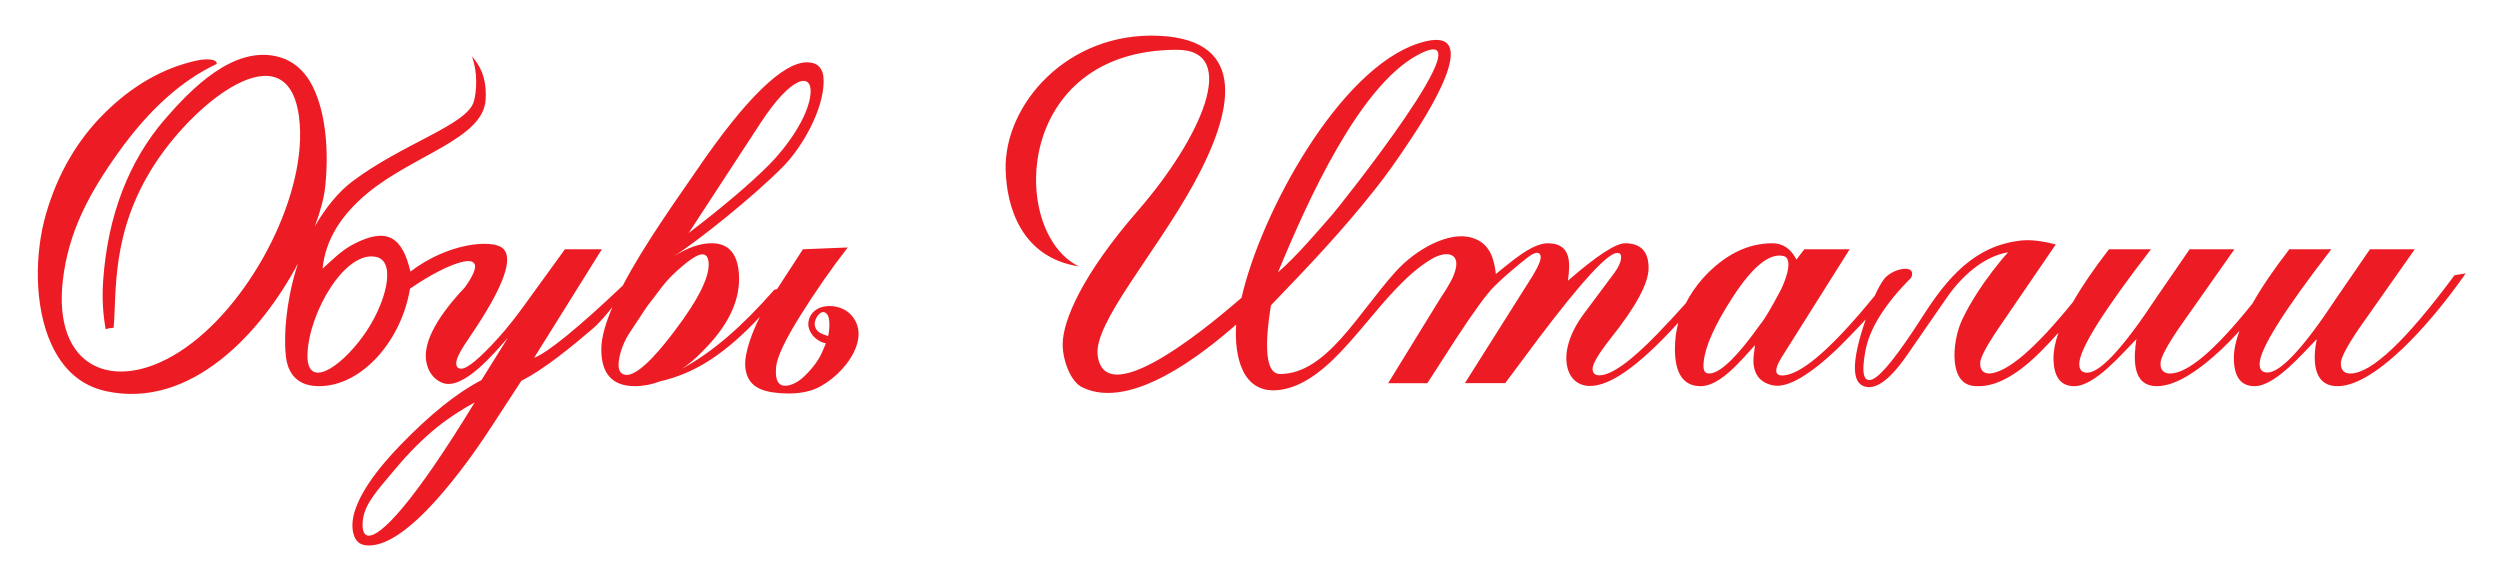
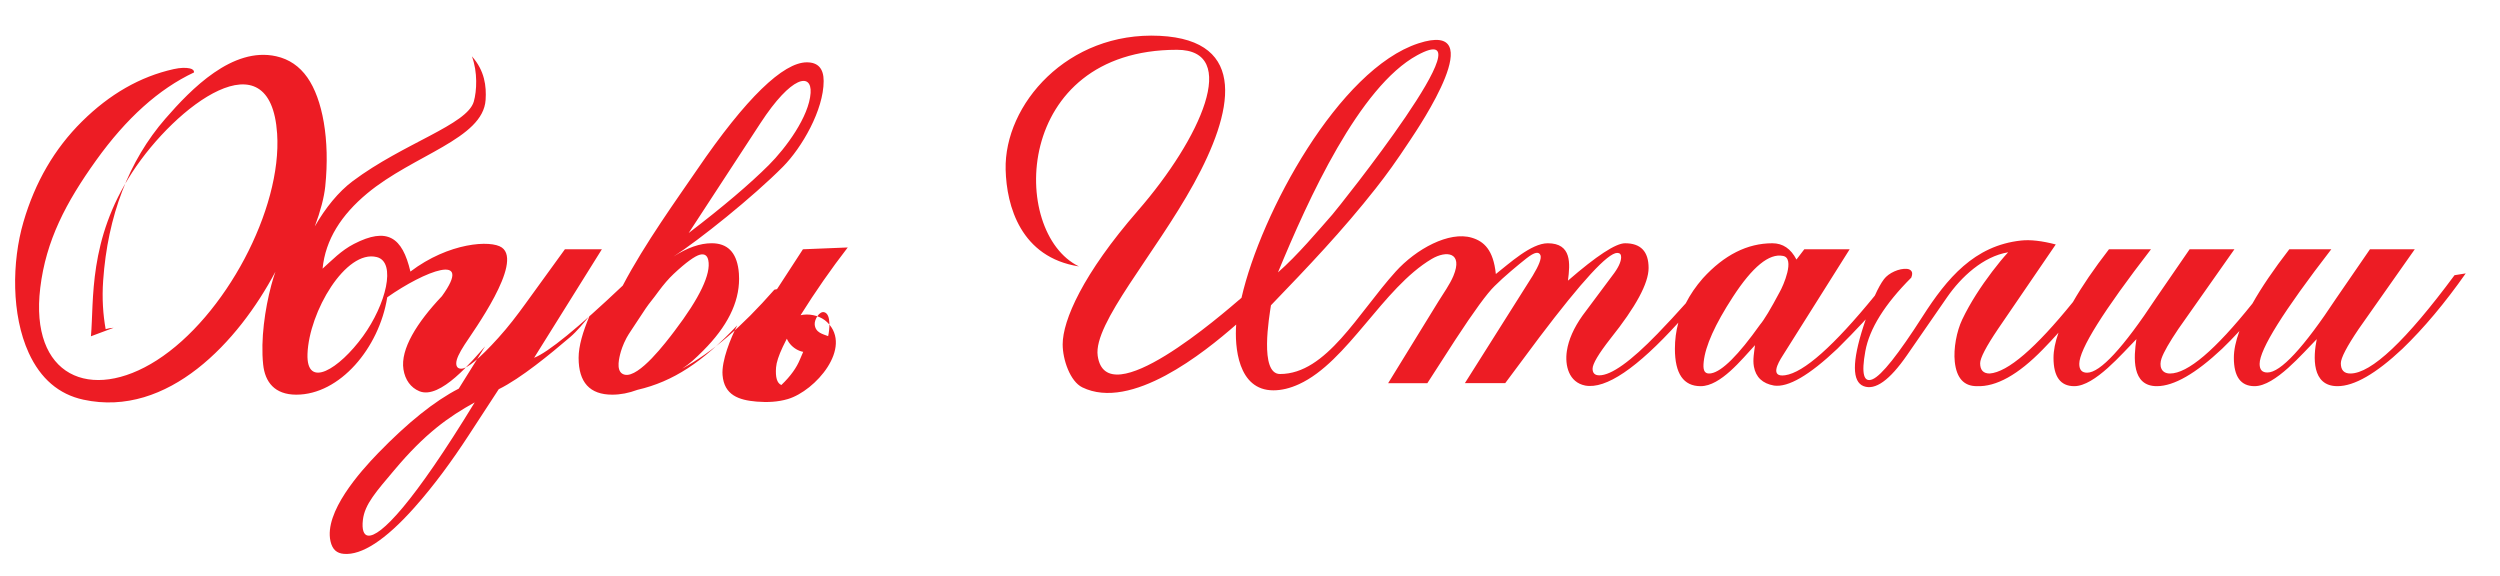
<svg xmlns="http://www.w3.org/2000/svg" width="625" height="144">
  <g>
    <title>background</title>
-     <rect fill="none" id="canvas_background" height="146" width="627" y="-1" x="-1" />
  </g>
  <g>
    <title>Layer 1</title>
    <g id="svg_1">
-       <path id="svg_2" fill="#ed1c24" d="m352.582,34.982c-3.728,5.633 -5.824,8.526 -8.662,12.135c-8.298,10.552 -16.952,19.624 -26.182,29.206c-0.396,2.689 -2.962,17.18 2.264,17.18c11.593,0 19.509,-15.186 28.908,-25.596c5.11,-5.659 13.366,-10.175 19.039,-8.478c3.053,0.913 5.394,3.053 6.013,9.074c3.305,-2.582 8.816,-7.688 12.982,-7.688c6.008,0 5.608,5.072 5.041,9.347c7.188,-6.231 11.948,-9.347 14.282,-9.347c3.92,0 5.881,2.061 5.881,6.181c0,3.819 -3.174,9.699 -9.521,17.639c-2.987,3.819 -4.48,6.332 -4.48,7.538c0,1.106 0.56,1.659 1.68,1.659c2.987,0 7.841,-3.468 14.562,-10.403c2.405,-2.482 4.752,-5.021 7.053,-7.6c1.097,-2.169 2.526,-4.259 4.288,-6.27c5.321,-5.829 11.108,-8.744 17.362,-8.744c2.614,0 4.621,1.357 6.021,4.071l1.96,-2.563l11.341,0l-16.802,26.685c-1.138,1.782 -3.123,5.342 0.649,4.809c4.679,-0.662 12.163,-7.299 22.451,-19.91c0.796,-1.778 1.558,-3.151 2.289,-4.12c1.158,-1.538 3.811,-2.756 5.765,-2.564c0.513,0.05 0.887,0.251 1.12,0.603c0.234,0.351 0.21,0.879 -0.07,1.583c-6.627,6.634 -10.455,12.765 -11.482,18.393c-1.027,5.628 -0.42,7.965 1.82,7.01c2.24,-0.955 6.418,-6.206 12.532,-15.755c6.044,-9.439 12.886,-17.662 24.573,-18.921c2.334,-0.251 5.227,0.075 8.681,0.98l-14.422,21.107c-2.987,4.422 -4.481,7.287 -4.481,8.593c0,1.709 0.794,2.563 2.381,2.563c4.517,-0.342 11.456,-6.298 20.816,-17.866c2.233,-3.912 5.235,-8.309 9.008,-13.192l10.501,0c-11.948,15.478 -17.922,25.026 -17.922,28.645c0,1.508 0.653,2.211 1.96,2.211c3.267,0 9.008,-6.181 17.223,-18.644l8.401,-12.212l11.201,0l-14.002,19.901c-2.257,3.343 -3.662,5.795 -4.213,7.358c-0.64,1.814 -0.186,3.799 2.113,3.799c4.409,0 11.277,-5.829 20.601,-17.486c2.253,-4.006 5.328,-8.53 9.223,-13.572l10.502,0c-11.948,15.478 -17.922,25.026 -17.922,28.645c0,1.508 0.653,2.161 1.96,2.161c3.267,0 9.008,-6.131 17.222,-18.594l8.401,-12.212l11.201,0l-14.002,19.901c-2.987,4.422 -4.481,7.287 -4.481,8.593c0,1.709 0.794,2.563 2.381,2.563c5.227,0 13.909,-8.192 26.043,-24.575l2.8,-0.452c-5.227,7.438 -10.502,13.72 -15.822,18.846c-6.627,6.232 -12.041,9.347 -16.242,9.347c-6.516,0 -6.068,-7.353 -5.181,-11.759c-3.561,3.575 -10.388,11.759 -15.542,11.759c-3.454,0 -5.181,-2.362 -5.181,-7.086c0,-1.941 0.464,-4.175 1.39,-6.7c-1.44,1.565 -2.884,3.044 -4.331,4.439c-6.627,6.232 -12.041,9.311 -16.242,9.347c-6.456,0.056 -5.849,-7.274 -5.18,-11.759c-3.562,3.575 -10.388,11.759 -15.542,11.759c-3.454,0 -5.181,-2.362 -5.181,-7.086c0,-1.834 0.414,-3.929 1.241,-6.285c-1.303,1.462 -2.603,2.853 -3.901,4.174c-6.161,6.332 -11.668,9.398 -16.522,9.197c-3.235,0 -5.068,-2.037 -5.501,-6.11c-0.348,-3.287 0.459,-7.607 1.86,-10.55c2.002,-4.204 4.684,-8.28 7.491,-11.985c1.446,-1.91 2.777,-3.518 3.99,-4.825c-6.267,1.038 -11.759,6.178 -15.262,11.232c-2.334,3.367 -5.671,8.192 -10.011,14.474c-4.341,6.282 -7.958,8.87 -10.851,7.764c-2.894,-1.106 -2.917,-6.081 -0.07,-14.925c0.197,-0.612 0.392,-1.202 0.586,-1.772c-0.263,0.29 -0.528,0.579 -0.796,0.868c-1.774,1.909 -3.874,4.071 -6.301,6.483c-7.001,6.634 -12.275,9.699 -15.822,9.196c-2.877,-0.503 -4.556,-2.086 -5.036,-4.751c-0.313,-1.74 0.072,-3.597 0.276,-5.35c-3.313,3.568 -8.603,10.252 -13.582,10.252c-4.294,0 -6.441,-3.115 -6.441,-9.347c0,-2.242 0.284,-4.417 0.851,-6.525c-10.354,11.405 -18.105,16.646 -23.254,15.722c-4.131,-0.808 -5.151,-5.037 -4.607,-8.647c0.423,-2.817 1.726,-5.764 3.907,-8.841l7.421,-9.95c1.493,-1.91 2.24,-3.468 2.24,-4.674c0,-0.704 -0.327,-1.055 -0.98,-1.055c-2.334,0 -8.821,7.036 -19.462,21.107l-8.541,11.458l-10.082,0l16.942,-26.836c1.587,-2.613 2.24,-4.322 1.96,-5.126c-0.187,-0.502 -0.56,-0.704 -1.12,-0.603c-0.56,0.101 -1.353,0.553 -2.38,1.357c-1.027,0.804 -2.311,1.859 -3.851,3.166c-1.54,1.307 -2.917,2.563 -4.13,3.769c-1.867,1.809 -5.134,6.282 -9.801,13.418l-7.001,10.855l-9.801,0l12.564,-20.43c1.255,-2.04 2.852,-4.234 3.741,-6.366c2.485,-5.957 -1.746,-6.435 -5.414,-4.263c-12.281,7.274 -20.994,25.716 -33.172,31.308c-2.237,1.027 -4.375,1.541 -6.415,1.541c-8.941,0 -9.689,-11.033 -9.299,-16.441c-8.028,7.043 -26.235,21.666 -38.469,15.697c-3.03,-1.479 -4.908,-6.916 -4.908,-10.742c0,-6.002 5.022,-17.585 18.805,-33.424c15.774,-18.128 25.629,-40.224 9.762,-40.224c-40.92,0 -41.953,45.693 -24.498,54.157c-14.541,-2.257 -18.103,-15.09 -18.326,-24.199c-0.396,-16.238 15.451,-34.582 38.508,-33.45c22.364,1.098 18.289,19.244 8.541,36.951c-9.749,17.708 -25.172,34.978 -24.035,43.034c2.115,14.995 31.09,-10.331 35.953,-14.49c4.867,-21.32 24.416,-57.144 44.215,-63.609c18.366,-5.997 0.078,20.984 -2.011,24.141zm-146.523,43.072c-1.204,-0.323 -2.475,1.816 -2.384,3.038c0.157,2.115 2.121,2.445 3.361,2.939c0.32,-1.379 0.835,-5.491 -0.977,-5.978zm-177.646,3.891c-0.696,0.031 -1.368,0.145 -2,0.333c-0.652,-3.619 -0.936,-7.666 -0.623,-12.13c1.134,-16.187 6.378,-29.924 15.582,-40.513c6.409,-7.373 16.76,-18.015 27.688,-15.566c3.218,0.721 5.807,2.49 7.777,5.294c3.781,5.381 5.691,15.498 4.476,27.232c-0.281,2.719 -1.177,6.178 -2.615,10.013c2.651,-4.627 5.922,-8.661 9.469,-11.315c12.733,-9.529 28.628,-14.088 30.285,-19.906c0.748,-2.627 0.999,-7.356 -0.473,-11.306c3.203,3.594 3.646,7.491 3.423,10.897c-0.638,9.745 -18.02,13.74 -29.605,23.375c-6.456,5.369 -10.445,11.551 -11.15,18.805c2.337,-2.075 4.611,-4.513 7.845,-6.179c8.326,-4.287 12.088,-1.715 14.113,6.913c9.607,-7.288 20.143,-7.946 22.872,-6.003c5.326,3.792 -7.161,20.924 -9.313,24.252c-1.376,2.129 -2.1,3.669 -2.1,4.673c0,0.905 0.42,1.357 1.26,1.357c1.494,0 4.588,-2.548 9.241,-7.689c2.534,-2.8 4.711,-5.669 6.721,-8.443l9.941,-13.72l9.241,0l-16.942,27.137c3.519,-1.387 10.906,-7.405 22.16,-18.054c5.486,-10.489 13.86,-22.055 18.586,-28.984c12.277,-18 21.563,-26.836 27.443,-26.836c2.8,0 4.2,1.558 4.2,4.674c0,7.253 -5.457,16.67 -10.178,21.43c-7.488,7.549 -20.96,18.341 -27.347,22.442c3.454,-2.211 6.628,-3.317 9.521,-3.317c3.921,0 6.135,2.215 6.721,6.634c0.067,0.507 0.14,1.257 0.14,2.261c0,6.03 -3.012,11.982 -8.961,17.941c-2.079,2.082 -3.308,3.215 -5.268,4.521c7.654,-4.221 14.836,-10.401 23.05,-19.748l0.662,-0.136l6.479,-9.965l11.201,-0.452c-4.2,5.428 -8.111,11.063 -11.761,16.886c-3.911,6.239 -5.974,10.604 -6.161,13.116c-0.185,2.489 0.236,3.915 1.327,4.386c1.419,0.613 3.799,-0.337 5.674,-2.125c2.374,-2.263 3.846,-4.435 4.62,-6.332c0.252,-0.617 0.56,-1.257 0.84,-1.96c-2.421,-0.434 -4.81,-2.911 -4.34,-5.503c0.842,-4.646 7.394,-4.803 10.361,-1.884c6.424,6.319 -2.962,17.154 -9.886,19.195c-2.461,0.726 -5.096,0.853 -7.742,0.634c-4.527,-0.374 -8.152,-1.632 -8.556,-6.638c-0.288,-3.57 2.055,-9.296 3.668,-12.425c-8.667,9.164 -15.975,14.044 -24.951,16.118c-2.147,0.804 -4.247,1.206 -6.301,1.206c-5.601,0 -8.401,-3.066 -8.401,-9.197c0,-2.938 1.061,-6.572 2.765,-10.538c-1.501,1.815 -3.151,3.865 -4.873,5.336c-4.958,4.237 -12.337,10.33 -17.859,13.033l-7.478,11.466c-4.166,6.388 -8.607,12.492 -13.582,18.092c-7.347,8.27 -13.243,11.968 -17.642,11.609c-1.769,-0.144 -2.89,-1.056 -3.361,-3.166c-1.618,-7.259 7.403,-17.373 11.901,-22.012c7.391,-7.62 14.095,-13.016 20.163,-16.132l6.581,-10.553c-3.147,3.477 -11.188,13.397 -16.448,11.19c-2.118,-0.89 -3.541,-2.798 -3.959,-5.461c-0.789,-5.026 3.36,-11.69 9.62,-18.294c8.105,-11.187 -4.406,-6.237 -13.668,0.281c-2.037,12.702 -11.871,24.346 -22.732,24.346c-5.431,0 -7.829,-3.173 -8.289,-7.522c-0.659,-6.247 0.446,-13.895 2.027,-19.831c0.3,-1.127 0.647,-2.258 1.033,-3.384c-9.195,17.392 -26.82,36.586 -48.011,31.987c-6.122,-1.329 -10.707,-5.247 -13.664,-11.709c-4.341,-9.486 -4.233,-22.729 -1.315,-32.719c2.905,-9.945 7.77,-18.331 14.643,-25.128c6.873,-6.798 14.501,-11.208 22.916,-13.084c1.717,-0.382 3.074,-0.392 4.039,-0.176c0.724,0.162 1.072,0.498 1.045,1.007c-8.765,4.109 -16.928,11.441 -24.488,21.996c-7.56,10.555 -12.523,20.031 -13.951,31.854c-2.671,22.106 12.611,28.691 29.139,18.109c17.089,-10.941 31.339,-37.797 30.079,-56.664c-1.659,-24.835 -25.296,-7.107 -36.24,9.701c-11.039,16.953 -9.511,32.033 -10.309,40.965zm140.198,0.836c6.322,-8.306 9.185,-14.332 8.46,-17.746c-0.257,-1.212 -0.978,-1.647 -2.1,-1.357c-1.211,0.313 -3.438,1.872 -6.581,4.824c-1.244,1.169 -2.497,2.644 -3.781,4.372c-0.583,0.785 -1.19,1.634 -1.89,2.488c-0.7,0.854 -1.727,2.337 -3.081,4.447c-1.353,2.111 -2.445,3.609 -3.01,4.674c-0.932,1.756 -1.377,3.191 -1.61,4.146c-0.393,1.609 -0.983,4.583 1.19,5.051c3.586,0.772 10.294,-8.128 12.402,-10.899zm34.041,-59.555c0.324,-5.062 -4.706,-4.452 -12.559,7.586l-17.922,27.439c8.627,-6.587 15.297,-12.266 20.043,-17c4.242,-4.231 10.059,-12.105 10.438,-18.024zm-104.082,94.305c-4.431,5.284 -7.387,8.475 -7.848,12.446c-0.289,2.493 0.225,3.77 1.246,3.92c3.087,0.453 11.393,-8.17 26.702,-33.297c-6.534,3.618 -12.396,7.743 -20.1,16.932zm-4.36,-53.259c-7.748,-1.979 -16.961,13.69 -17.335,24.209c-0.317,8.922 7.933,3.758 13.862,-4.407c5.747,-7.914 8.429,-18.536 3.473,-19.802zm333.59,29.058c2.718,-0.482 6.788,-4.536 12.21,-12.163c1.027,-1.206 2.66,-3.92 4.901,-8.141c0.907,-1.547 3.929,-8.492 0.84,-9.046c-3.454,-0.704 -7.631,2.714 -12.532,10.252c-4.463,6.865 -6.894,12.271 -7.292,16.219c-0.154,1.53 -0.175,3.241 1.873,2.88zm-108.307,-25.23c4.817,-4.192 10.168,-10.568 13.59,-14.454c1.421,-1.613 40.351,-50.232 21.244,-39.846c-14.501,7.883 -27.266,35.94 -34.834,54.299" />
+       <path id="svg_2" fill="#ed1c24" d="m352.582,34.982c-3.728,5.633 -5.824,8.526 -8.662,12.135c-8.298,10.552 -16.952,19.624 -26.182,29.206c-0.396,2.689 -2.962,17.18 2.264,17.18c11.593,0 19.509,-15.186 28.908,-25.596c5.11,-5.659 13.366,-10.175 19.039,-8.478c3.053,0.913 5.394,3.053 6.013,9.074c3.305,-2.582 8.816,-7.688 12.982,-7.688c6.008,0 5.608,5.072 5.041,9.347c7.188,-6.231 11.948,-9.347 14.282,-9.347c3.92,0 5.881,2.061 5.881,6.181c0,3.819 -3.174,9.699 -9.521,17.639c-2.987,3.819 -4.48,6.332 -4.48,7.538c0,1.106 0.56,1.659 1.68,1.659c2.987,0 7.841,-3.468 14.562,-10.403c2.405,-2.482 4.752,-5.021 7.053,-7.6c1.097,-2.169 2.526,-4.259 4.288,-6.27c5.321,-5.829 11.108,-8.744 17.362,-8.744c2.614,0 4.621,1.357 6.021,4.071l1.96,-2.563l11.341,0l-16.802,26.685c-1.138,1.782 -3.123,5.342 0.649,4.809c4.679,-0.662 12.163,-7.299 22.451,-19.91c0.796,-1.778 1.558,-3.151 2.289,-4.12c1.158,-1.538 3.811,-2.756 5.765,-2.564c0.513,0.05 0.887,0.251 1.12,0.603c0.234,0.351 0.21,0.879 -0.07,1.583c-6.627,6.634 -10.455,12.765 -11.482,18.393c-1.027,5.628 -0.42,7.965 1.82,7.01c2.24,-0.955 6.418,-6.206 12.532,-15.755c6.044,-9.439 12.886,-17.662 24.573,-18.921c2.334,-0.251 5.227,0.075 8.681,0.98l-14.422,21.107c-2.987,4.422 -4.481,7.287 -4.481,8.593c0,1.709 0.794,2.563 2.381,2.563c4.517,-0.342 11.456,-6.298 20.816,-17.866c2.233,-3.912 5.235,-8.309 9.008,-13.192l10.501,0c-11.948,15.478 -17.922,25.026 -17.922,28.645c0,1.508 0.653,2.211 1.96,2.211c3.267,0 9.008,-6.181 17.223,-18.644l8.401,-12.212l11.201,0l-14.002,19.901c-2.257,3.343 -3.662,5.795 -4.213,7.358c-0.64,1.814 -0.186,3.799 2.113,3.799c4.409,0 11.277,-5.829 20.601,-17.486c2.253,-4.006 5.328,-8.53 9.223,-13.572l10.502,0c-11.948,15.478 -17.922,25.026 -17.922,28.645c0,1.508 0.653,2.161 1.96,2.161c3.267,0 9.008,-6.131 17.222,-18.594l8.401,-12.212l11.201,0l-14.002,19.901c-2.987,4.422 -4.481,7.287 -4.481,8.593c0,1.709 0.794,2.563 2.381,2.563c5.227,0 13.909,-8.192 26.043,-24.575l2.8,-0.452c-5.227,7.438 -10.502,13.72 -15.822,18.846c-6.627,6.232 -12.041,9.347 -16.242,9.347c-6.516,0 -6.068,-7.353 -5.181,-11.759c-3.561,3.575 -10.388,11.759 -15.542,11.759c-3.454,0 -5.181,-2.362 -5.181,-7.086c0,-1.941 0.464,-4.175 1.39,-6.7c-1.44,1.565 -2.884,3.044 -4.331,4.439c-6.627,6.232 -12.041,9.311 -16.242,9.347c-6.456,0.056 -5.849,-7.274 -5.18,-11.759c-3.562,3.575 -10.388,11.759 -15.542,11.759c-3.454,0 -5.181,-2.362 -5.181,-7.086c0,-1.834 0.414,-3.929 1.241,-6.285c-1.303,1.462 -2.603,2.853 -3.901,4.174c-6.161,6.332 -11.668,9.398 -16.522,9.197c-3.235,0 -5.068,-2.037 -5.501,-6.11c-0.348,-3.287 0.459,-7.607 1.86,-10.55c2.002,-4.204 4.684,-8.28 7.491,-11.985c1.446,-1.91 2.777,-3.518 3.99,-4.825c-6.267,1.038 -11.759,6.178 -15.262,11.232c-2.334,3.367 -5.671,8.192 -10.011,14.474c-4.341,6.282 -7.958,8.87 -10.851,7.764c-2.894,-1.106 -2.917,-6.081 -0.07,-14.925c0.197,-0.612 0.392,-1.202 0.586,-1.772c-0.263,0.29 -0.528,0.579 -0.796,0.868c-1.774,1.909 -3.874,4.071 -6.301,6.483c-7.001,6.634 -12.275,9.699 -15.822,9.196c-2.877,-0.503 -4.556,-2.086 -5.036,-4.751c-0.313,-1.74 0.072,-3.597 0.276,-5.35c-3.313,3.568 -8.603,10.252 -13.582,10.252c-4.294,0 -6.441,-3.115 -6.441,-9.347c0,-2.242 0.284,-4.417 0.851,-6.525c-10.354,11.405 -18.105,16.646 -23.254,15.722c-4.131,-0.808 -5.151,-5.037 -4.607,-8.647c0.423,-2.817 1.726,-5.764 3.907,-8.841l7.421,-9.95c1.493,-1.91 2.24,-3.468 2.24,-4.674c0,-0.704 -0.327,-1.055 -0.98,-1.055c-2.334,0 -8.821,7.036 -19.462,21.107l-8.541,11.458l-10.082,0l16.942,-26.836c1.587,-2.613 2.24,-4.322 1.96,-5.126c-0.187,-0.502 -0.56,-0.704 -1.12,-0.603c-0.56,0.101 -1.353,0.553 -2.38,1.357c-1.027,0.804 -2.311,1.859 -3.851,3.166c-1.54,1.307 -2.917,2.563 -4.13,3.769c-1.867,1.809 -5.134,6.282 -9.801,13.418l-7.001,10.855l-9.801,0l12.564,-20.43c1.255,-2.04 2.852,-4.234 3.741,-6.366c2.485,-5.957 -1.746,-6.435 -5.414,-4.263c-12.281,7.274 -20.994,25.716 -33.172,31.308c-2.237,1.027 -4.375,1.541 -6.415,1.541c-8.941,0 -9.689,-11.033 -9.299,-16.441c-8.028,7.043 -26.235,21.666 -38.469,15.697c-3.03,-1.479 -4.908,-6.916 -4.908,-10.742c0,-6.002 5.022,-17.585 18.805,-33.424c15.774,-18.128 25.629,-40.224 9.762,-40.224c-40.92,0 -41.953,45.693 -24.498,54.157c-14.541,-2.257 -18.103,-15.09 -18.326,-24.199c-0.396,-16.238 15.451,-34.582 38.508,-33.45c22.364,1.098 18.289,19.244 8.541,36.951c-9.749,17.708 -25.172,34.978 -24.035,43.034c2.115,14.995 31.09,-10.331 35.953,-14.49c4.867,-21.32 24.416,-57.144 44.215,-63.609c18.366,-5.997 0.078,20.984 -2.011,24.141zm-146.523,43.072c-1.204,-0.323 -2.475,1.816 -2.384,3.038c0.157,2.115 2.121,2.445 3.361,2.939c0.32,-1.379 0.835,-5.491 -0.977,-5.978zm-177.646,3.891c-0.696,0.031 -1.368,0.145 -2,0.333c-0.652,-3.619 -0.936,-7.666 -0.623,-12.13c1.134,-16.187 6.378,-29.924 15.582,-40.513c6.409,-7.373 16.76,-18.015 27.688,-15.566c3.218,0.721 5.807,2.49 7.777,5.294c3.781,5.381 5.691,15.498 4.476,27.232c-0.281,2.719 -1.177,6.178 -2.615,10.013c2.651,-4.627 5.922,-8.661 9.469,-11.315c12.733,-9.529 28.628,-14.088 30.285,-19.906c0.748,-2.627 0.999,-7.356 -0.473,-11.306c3.203,3.594 3.646,7.491 3.423,10.897c-0.638,9.745 -18.02,13.74 -29.605,23.375c-6.456,5.369 -10.445,11.551 -11.15,18.805c2.337,-2.075 4.611,-4.513 7.845,-6.179c8.326,-4.287 12.088,-1.715 14.113,6.913c9.607,-7.288 20.143,-7.946 22.872,-6.003c5.326,3.792 -7.161,20.924 -9.313,24.252c-1.376,2.129 -2.1,3.669 -2.1,4.673c0,0.905 0.42,1.357 1.26,1.357c1.494,0 4.588,-2.548 9.241,-7.689c2.534,-2.8 4.711,-5.669 6.721,-8.443l9.941,-13.72l9.241,0l-16.942,27.137c3.519,-1.387 10.906,-7.405 22.16,-18.054c5.486,-10.489 13.86,-22.055 18.586,-28.984c12.277,-18 21.563,-26.836 27.443,-26.836c2.8,0 4.2,1.558 4.2,4.674c0,7.253 -5.457,16.67 -10.178,21.43c-7.488,7.549 -20.96,18.341 -27.347,22.442c3.454,-2.211 6.628,-3.317 9.521,-3.317c3.921,0 6.135,2.215 6.721,6.634c0.067,0.507 0.14,1.257 0.14,2.261c0,6.03 -3.012,11.982 -8.961,17.941c-2.079,2.082 -3.308,3.215 -5.268,4.521c7.654,-4.221 14.836,-10.401 23.05,-19.748l0.662,-0.136l6.479,-9.965l11.201,-0.452c-4.2,5.428 -8.111,11.063 -11.761,16.886c-3.911,6.239 -5.974,10.604 -6.161,13.116c-0.185,2.489 0.236,3.915 1.327,4.386c2.374,-2.263 3.846,-4.435 4.62,-6.332c0.252,-0.617 0.56,-1.257 0.84,-1.96c-2.421,-0.434 -4.81,-2.911 -4.34,-5.503c0.842,-4.646 7.394,-4.803 10.361,-1.884c6.424,6.319 -2.962,17.154 -9.886,19.195c-2.461,0.726 -5.096,0.853 -7.742,0.634c-4.527,-0.374 -8.152,-1.632 -8.556,-6.638c-0.288,-3.57 2.055,-9.296 3.668,-12.425c-8.667,9.164 -15.975,14.044 -24.951,16.118c-2.147,0.804 -4.247,1.206 -6.301,1.206c-5.601,0 -8.401,-3.066 -8.401,-9.197c0,-2.938 1.061,-6.572 2.765,-10.538c-1.501,1.815 -3.151,3.865 -4.873,5.336c-4.958,4.237 -12.337,10.33 -17.859,13.033l-7.478,11.466c-4.166,6.388 -8.607,12.492 -13.582,18.092c-7.347,8.27 -13.243,11.968 -17.642,11.609c-1.769,-0.144 -2.89,-1.056 -3.361,-3.166c-1.618,-7.259 7.403,-17.373 11.901,-22.012c7.391,-7.62 14.095,-13.016 20.163,-16.132l6.581,-10.553c-3.147,3.477 -11.188,13.397 -16.448,11.19c-2.118,-0.89 -3.541,-2.798 -3.959,-5.461c-0.789,-5.026 3.36,-11.69 9.62,-18.294c8.105,-11.187 -4.406,-6.237 -13.668,0.281c-2.037,12.702 -11.871,24.346 -22.732,24.346c-5.431,0 -7.829,-3.173 -8.289,-7.522c-0.659,-6.247 0.446,-13.895 2.027,-19.831c0.3,-1.127 0.647,-2.258 1.033,-3.384c-9.195,17.392 -26.82,36.586 -48.011,31.987c-6.122,-1.329 -10.707,-5.247 -13.664,-11.709c-4.341,-9.486 -4.233,-22.729 -1.315,-32.719c2.905,-9.945 7.77,-18.331 14.643,-25.128c6.873,-6.798 14.501,-11.208 22.916,-13.084c1.717,-0.382 3.074,-0.392 4.039,-0.176c0.724,0.162 1.072,0.498 1.045,1.007c-8.765,4.109 -16.928,11.441 -24.488,21.996c-7.56,10.555 -12.523,20.031 -13.951,31.854c-2.671,22.106 12.611,28.691 29.139,18.109c17.089,-10.941 31.339,-37.797 30.079,-56.664c-1.659,-24.835 -25.296,-7.107 -36.24,9.701c-11.039,16.953 -9.511,32.033 -10.309,40.965zm140.198,0.836c6.322,-8.306 9.185,-14.332 8.46,-17.746c-0.257,-1.212 -0.978,-1.647 -2.1,-1.357c-1.211,0.313 -3.438,1.872 -6.581,4.824c-1.244,1.169 -2.497,2.644 -3.781,4.372c-0.583,0.785 -1.19,1.634 -1.89,2.488c-0.7,0.854 -1.727,2.337 -3.081,4.447c-1.353,2.111 -2.445,3.609 -3.01,4.674c-0.932,1.756 -1.377,3.191 -1.61,4.146c-0.393,1.609 -0.983,4.583 1.19,5.051c3.586,0.772 10.294,-8.128 12.402,-10.899zm34.041,-59.555c0.324,-5.062 -4.706,-4.452 -12.559,7.586l-17.922,27.439c8.627,-6.587 15.297,-12.266 20.043,-17c4.242,-4.231 10.059,-12.105 10.438,-18.024zm-104.082,94.305c-4.431,5.284 -7.387,8.475 -7.848,12.446c-0.289,2.493 0.225,3.77 1.246,3.92c3.087,0.453 11.393,-8.17 26.702,-33.297c-6.534,3.618 -12.396,7.743 -20.1,16.932zm-4.36,-53.259c-7.748,-1.979 -16.961,13.69 -17.335,24.209c-0.317,8.922 7.933,3.758 13.862,-4.407c5.747,-7.914 8.429,-18.536 3.473,-19.802zm333.59,29.058c2.718,-0.482 6.788,-4.536 12.21,-12.163c1.027,-1.206 2.66,-3.92 4.901,-8.141c0.907,-1.547 3.929,-8.492 0.84,-9.046c-3.454,-0.704 -7.631,2.714 -12.532,10.252c-4.463,6.865 -6.894,12.271 -7.292,16.219c-0.154,1.53 -0.175,3.241 1.873,2.88zm-108.307,-25.23c4.817,-4.192 10.168,-10.568 13.59,-14.454c1.421,-1.613 40.351,-50.232 21.244,-39.846c-14.501,7.883 -27.266,35.94 -34.834,54.299" />
    </g>
  </g>
</svg>